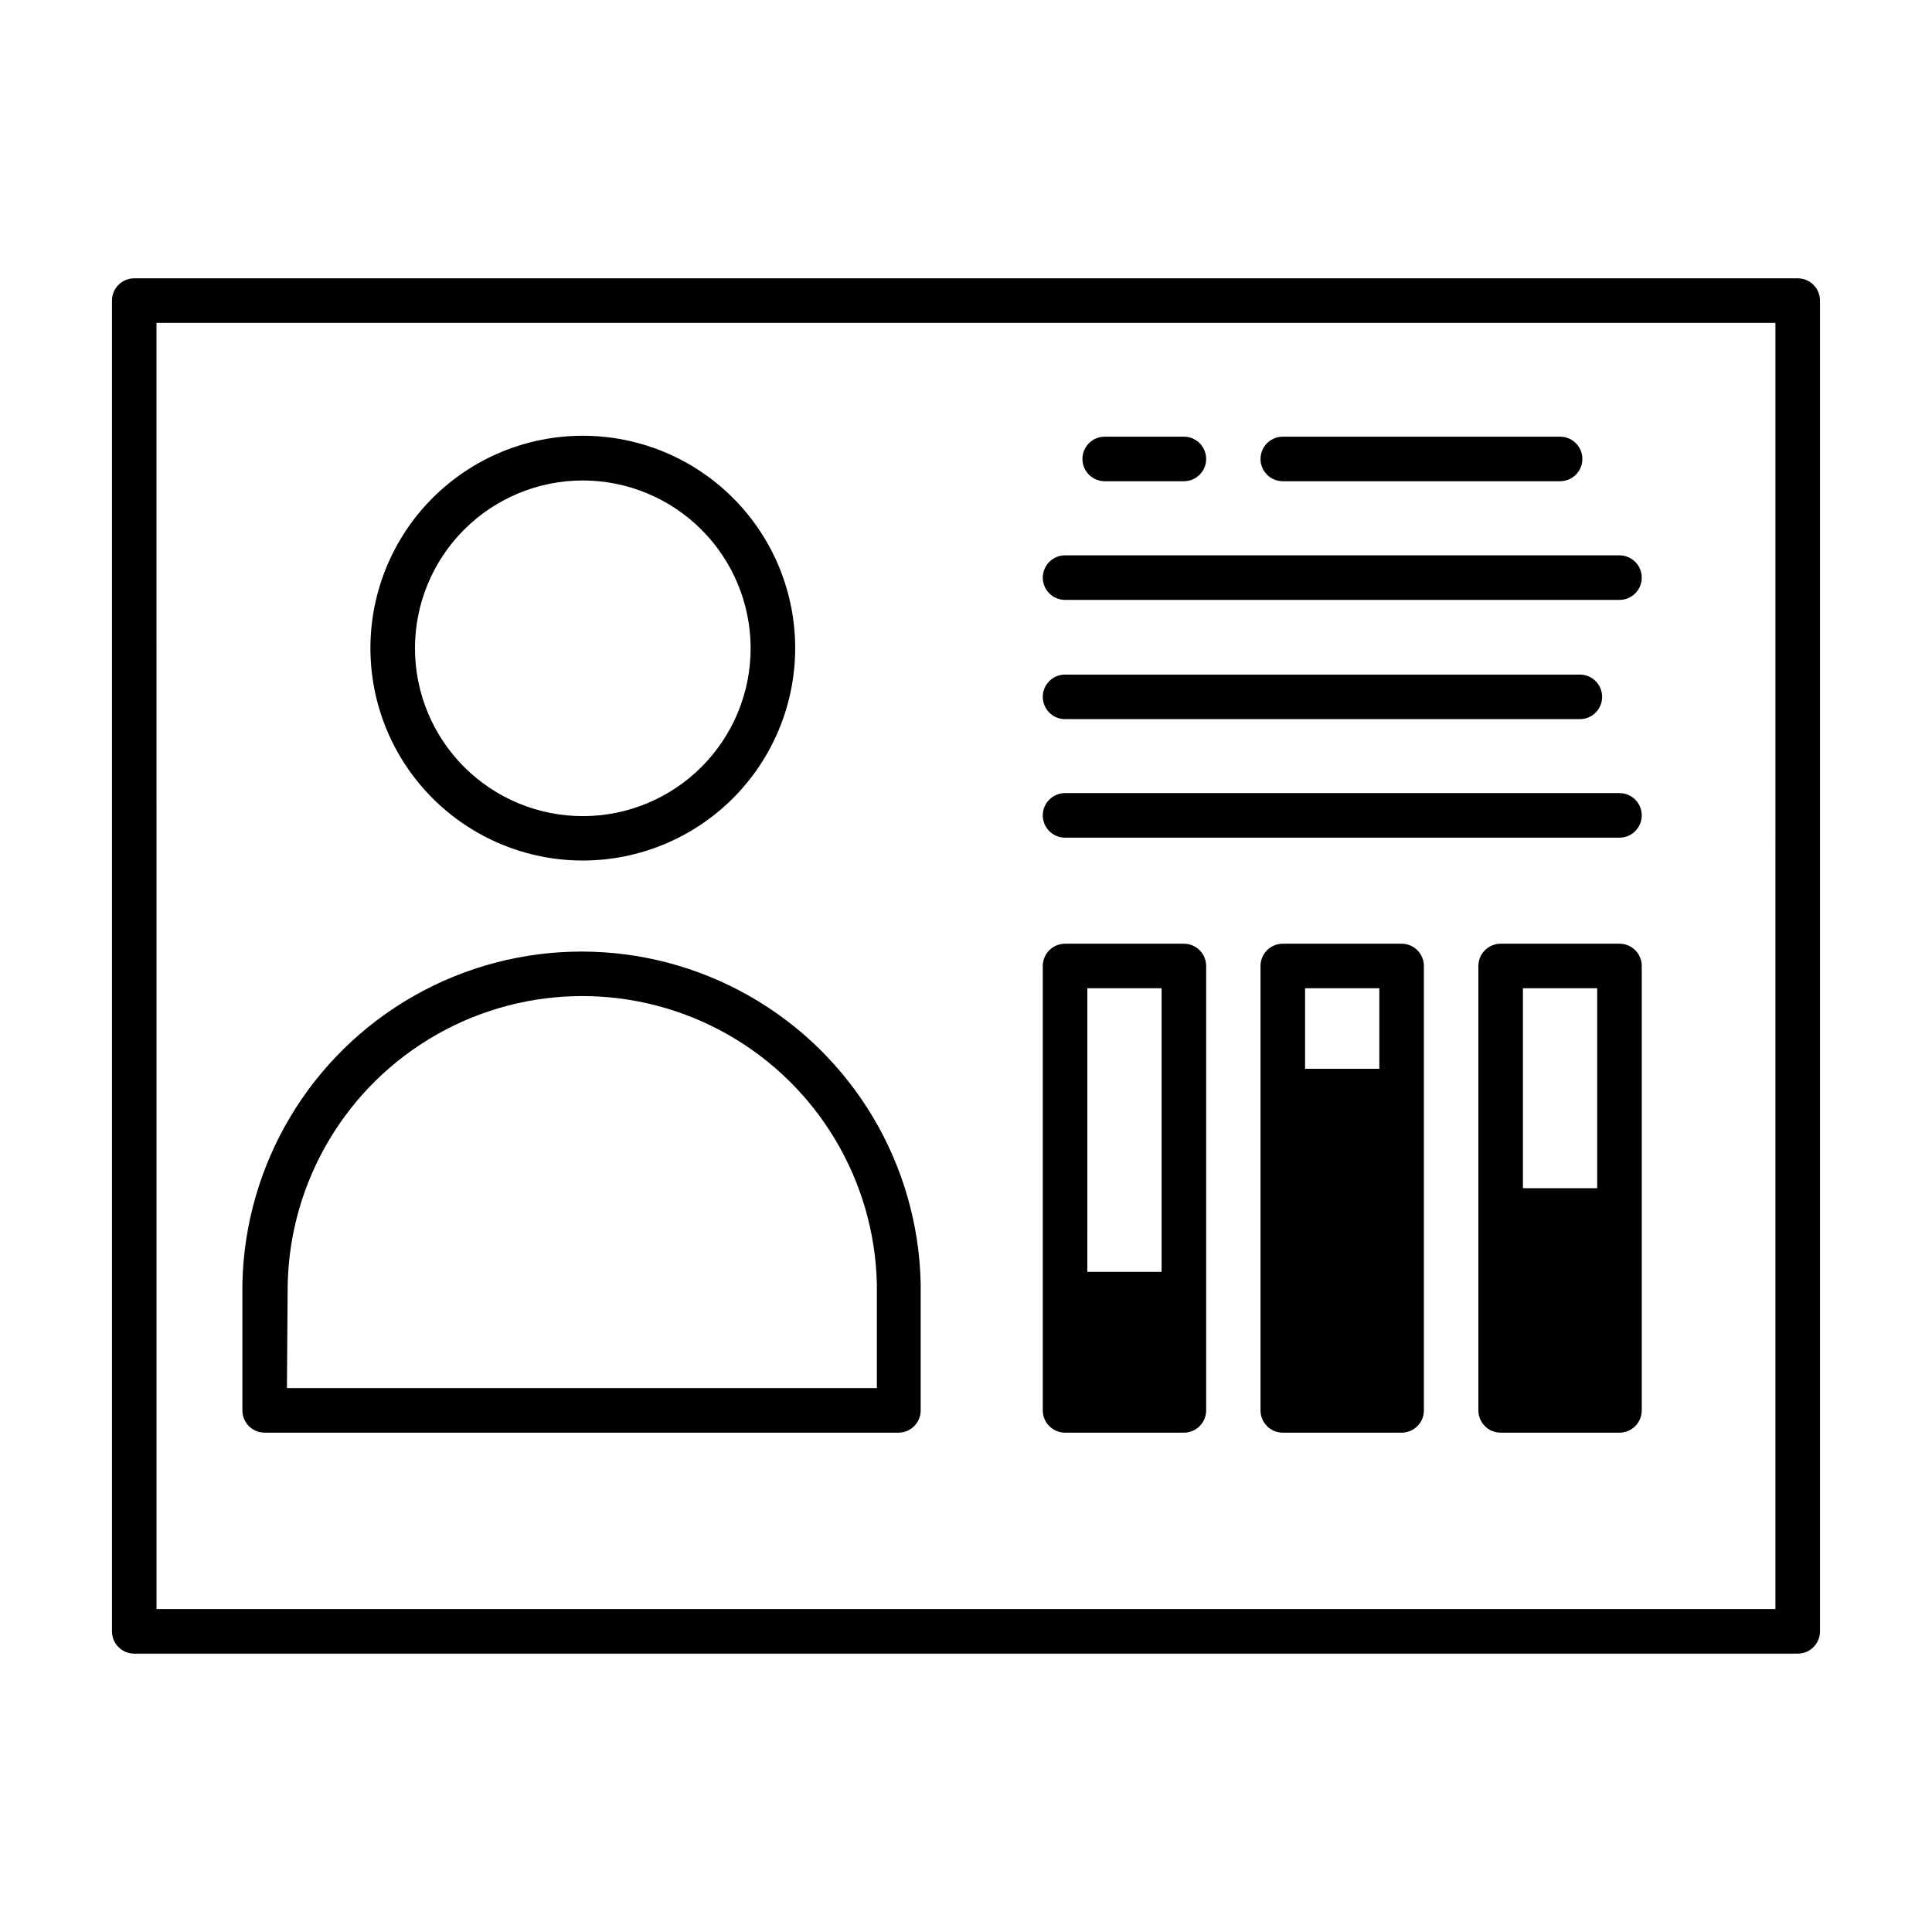
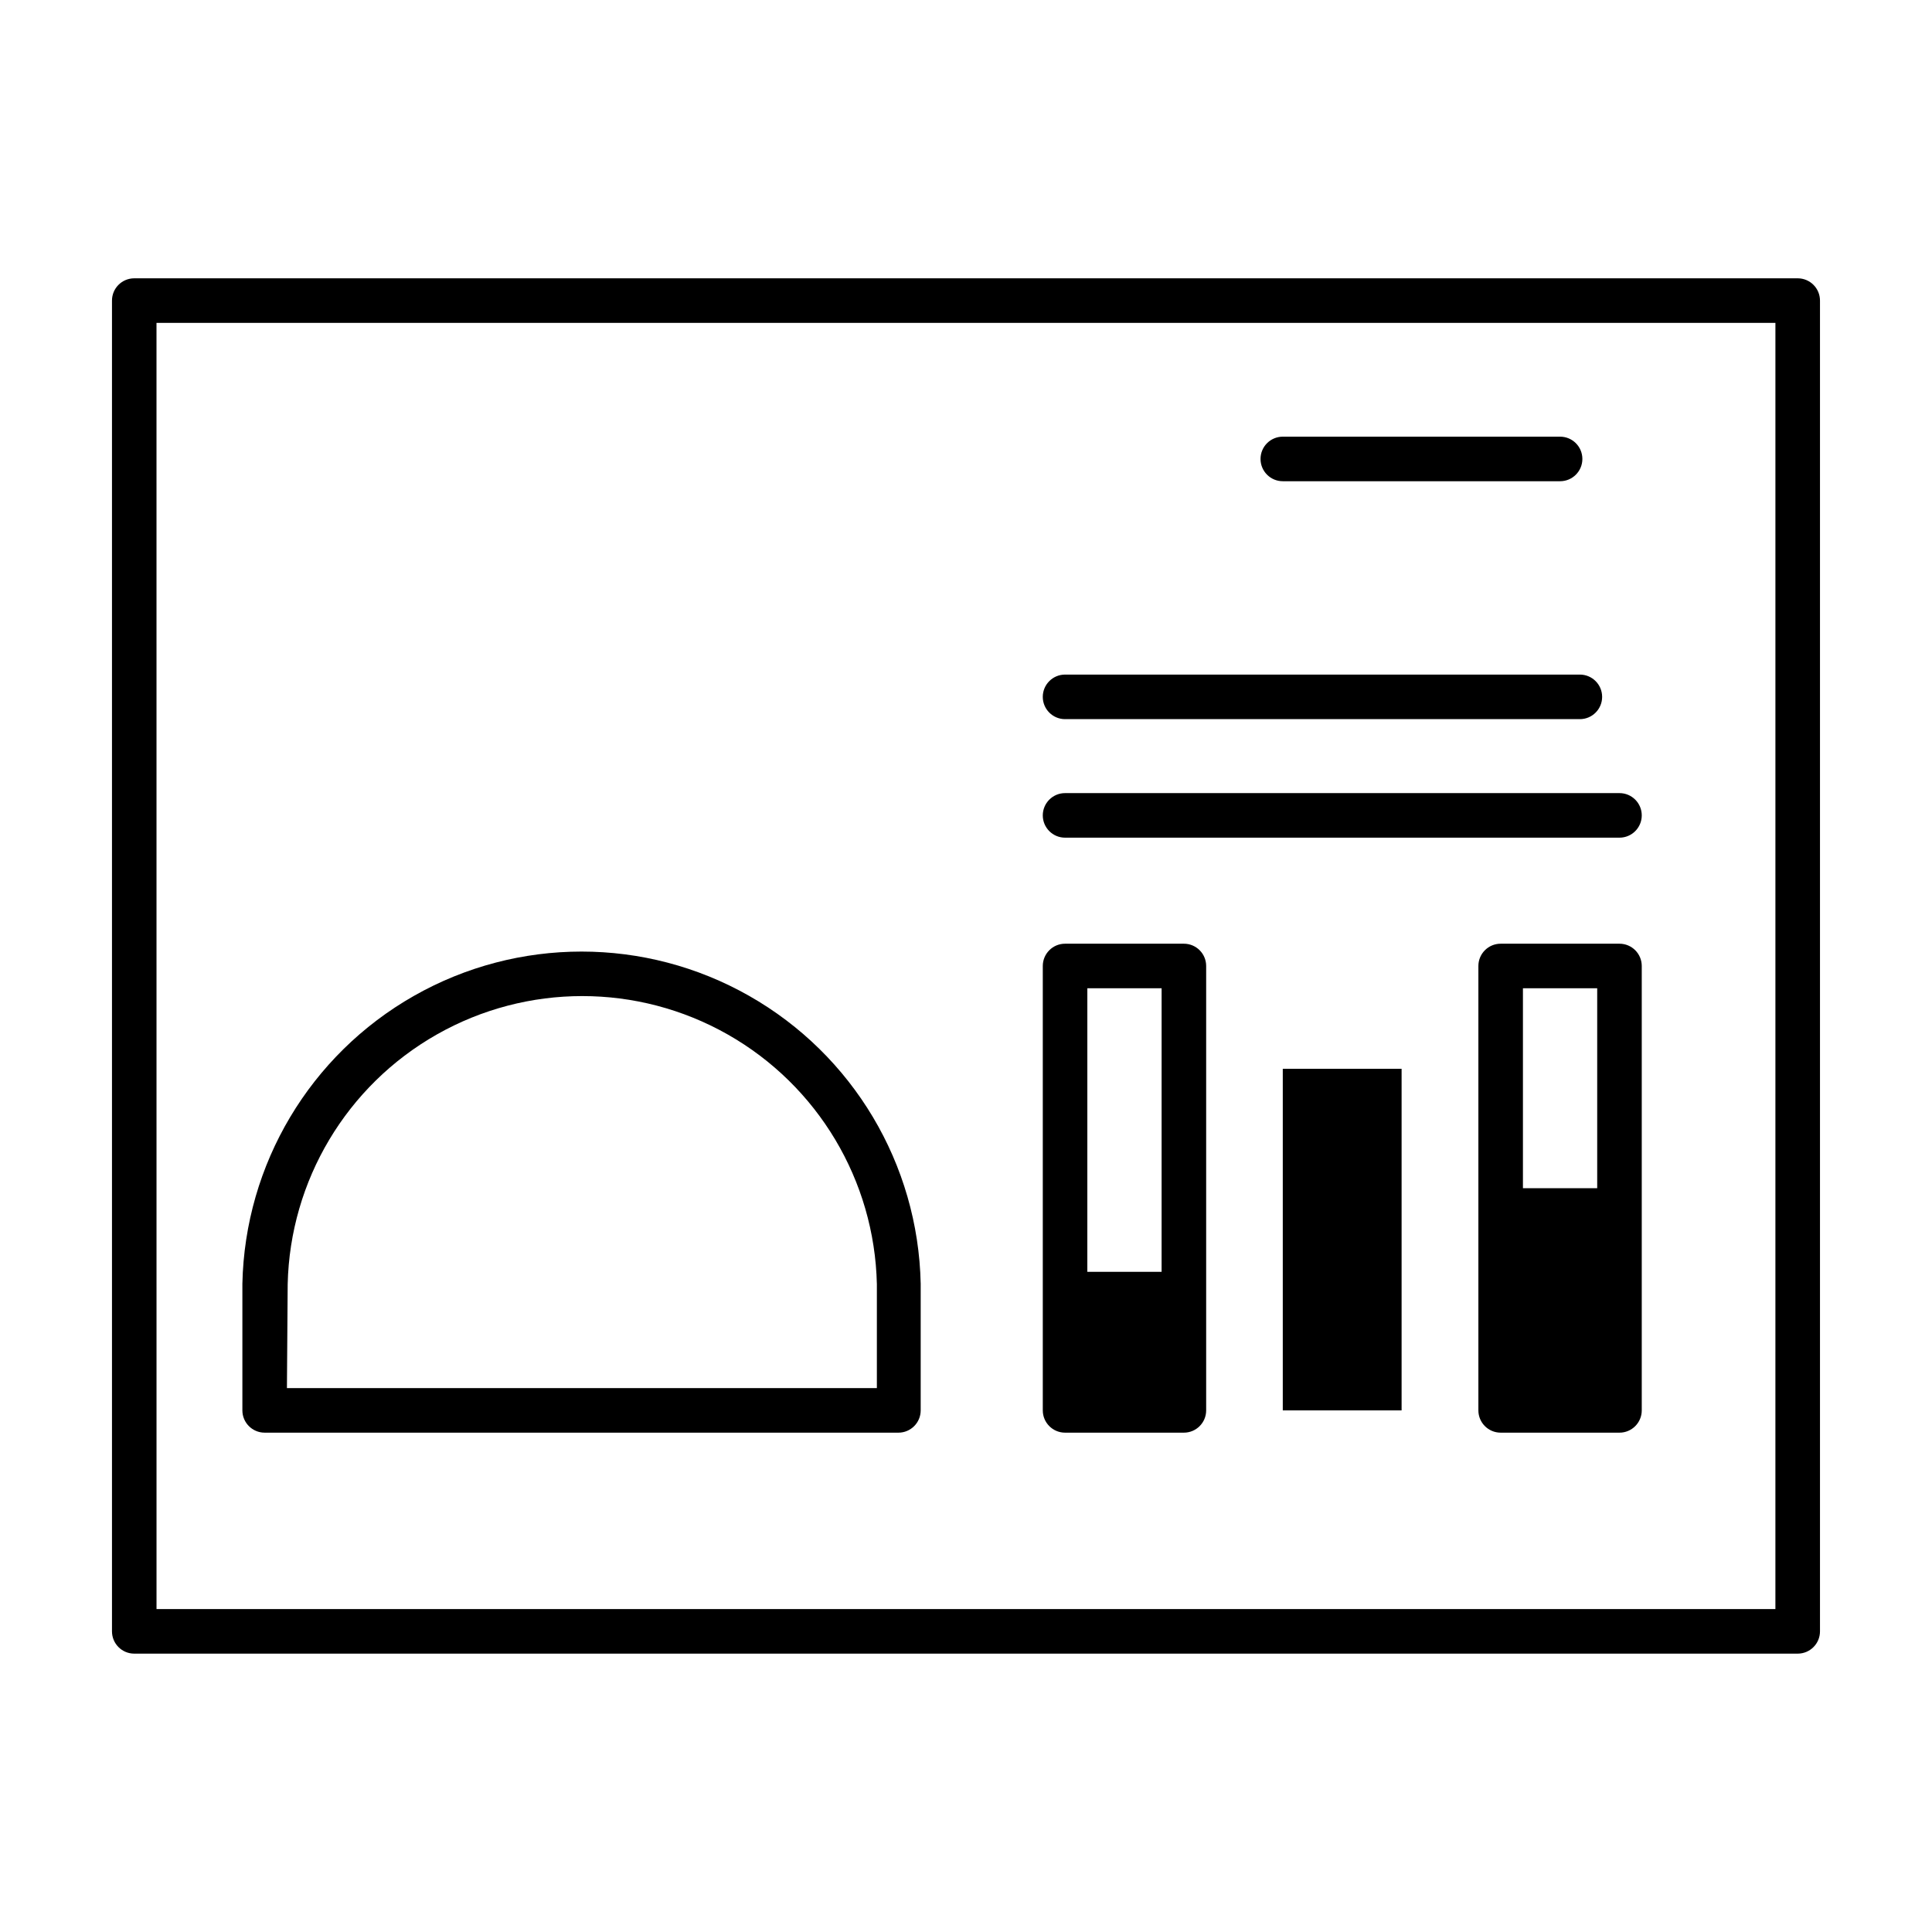
<svg xmlns="http://www.w3.org/2000/svg" fill="#000000" width="800px" height="800px" version="1.1" viewBox="144 144 512 512">
  <g>
-     <path d="m515.44 523.67h-31.488c-3.262 0-5.902-2.644-5.902-5.902v-117.77c0-3.262 2.641-5.906 5.902-5.906h31.488c3.262 0 5.906 2.644 5.906 5.906v117.77c0 3.258-2.644 5.902-5.906 5.902zm-25.586-11.809h19.68l0.004-105.96h-19.68z" />
    <path d="m483.95 517.77v-90.527h31.488v90.527z" />
    <path d="m457.74 523.67h-31.488c-3.258 0-5.902-2.644-5.902-5.902v-117.77c0-3.262 2.644-5.906 5.902-5.906h31.488c3.262 0 5.906 2.644 5.906 5.906v117.77c0 3.258-2.644 5.902-5.906 5.902zm-25.586-11.809h19.68l0.004-105.96h-19.68z" />
    <path d="m426.21 517.77v-36.723h31.488v36.723z" />
    <path d="m573.18 523.67h-31.488c-3.262 0-5.906-2.644-5.906-5.902v-117.77c0-3.262 2.644-5.906 5.906-5.906h31.488c3.262 0 5.902 2.644 5.902 5.906v117.77c0 3.258-2.641 5.902-5.902 5.902zm-25.586-11.809h19.68v-105.96h-19.68z" />
    <path d="m541.7 517.77v-58.883h31.488v58.883z" />
-     <path d="m298.45 372.05c-14.926 0-29.242-5.934-39.801-16.488-10.555-10.555-16.484-24.871-16.484-39.797 0-14.93 5.93-29.246 16.484-39.801 10.559-10.555 24.875-16.484 39.801-16.484 14.93 0 29.246 5.93 39.801 16.484s16.484 24.871 16.484 39.801c-0.012 14.922-5.945 29.234-16.496 39.785-10.555 10.555-24.863 16.488-39.789 16.5zm0-100.72c-11.797 0-23.113 4.688-31.453 13.031-8.344 8.344-13.027 19.66-13.023 31.457 0.004 11.797 4.695 23.113 13.039 31.449 8.348 8.34 19.664 13.023 31.465 13.016 11.797-0.008 23.109-4.703 31.445-13.051s13.016-19.668 13.004-31.465c-0.02-11.789-4.715-23.086-13.051-31.414-8.34-8.332-19.641-13.016-31.426-13.023z" />
    <path d="m382.09 523.67h-167.95c-3.262 0-5.906-2.644-5.906-5.902v-33.574c0.664-31.664 17.938-60.645 45.477-76.285 27.535-15.645 61.273-15.645 88.809 0 27.539 15.641 44.812 44.621 45.473 76.285v33.574c0 3.258-2.641 5.902-5.902 5.902zm-162.05-11.809h156.34v-27.551c-0.617-27.477-15.633-52.605-39.531-66.168-23.902-13.562-53.176-13.562-77.078 0-23.902 13.562-38.914 38.691-39.531 66.168z" />
    <path d="m620.41 582.23h-440.83c-3.262 0-5.902-2.641-5.902-5.902v-352.67c0-3.258 2.641-5.902 5.902-5.902h440.83c3.262 0 5.906 2.644 5.906 5.902v352.67c0 3.262-2.644 5.902-5.906 5.902zm-434.93-11.809h429.02l0.004-340.86h-429.03z" />
-     <path d="m457.74 271.53h-20.977c-3.262 0-5.906-2.644-5.906-5.902 0-3.262 2.644-5.906 5.906-5.906h20.98-0.004c3.262 0 5.906 2.644 5.906 5.906 0 3.258-2.644 5.902-5.906 5.902z" />
    <path d="m557.44 271.53h-73.484c-3.262 0-5.902-2.644-5.902-5.902 0-3.262 2.641-5.906 5.902-5.906h73.484c3.262 0 5.906 2.644 5.906 5.906 0 3.258-2.644 5.902-5.906 5.902z" />
-     <path d="m573.18 302.98h-146.93c-3.258 0-5.902-2.644-5.902-5.906 0-3.258 2.644-5.902 5.902-5.902h146.93c3.262 0 5.902 2.644 5.902 5.902 0 3.262-2.641 5.906-5.902 5.906z" />
    <path d="m562.68 334.58h-136.43c-3.258 0-5.902-2.644-5.902-5.902 0-3.262 2.644-5.906 5.902-5.906h136.43c3.258 0 5.902 2.644 5.902 5.906 0 3.258-2.644 5.902-5.902 5.902z" />
    <path d="m573.18 365.99h-146.93c-3.258 0-5.902-2.644-5.902-5.906 0-3.258 2.644-5.902 5.902-5.902h146.93c3.262 0 5.902 2.644 5.902 5.902 0 3.262-2.641 5.906-5.902 5.906z" />
  </g>
</svg>